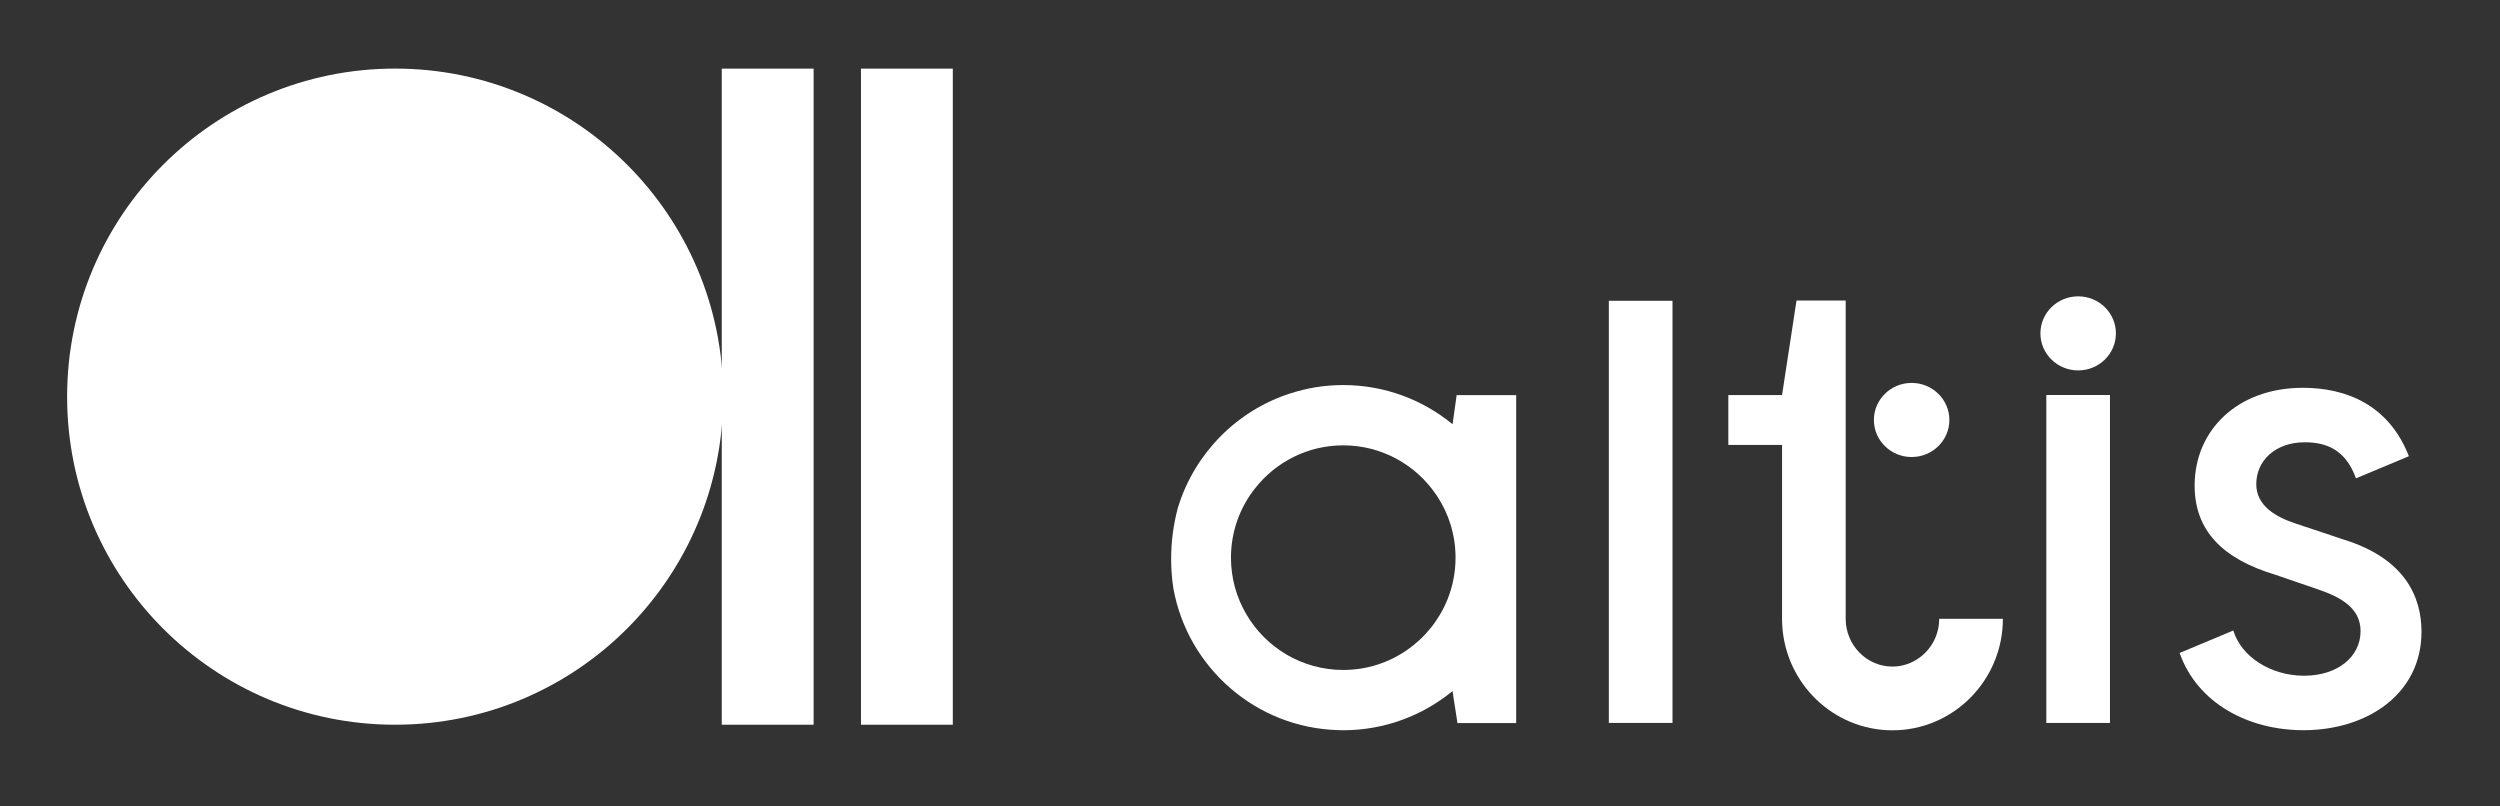
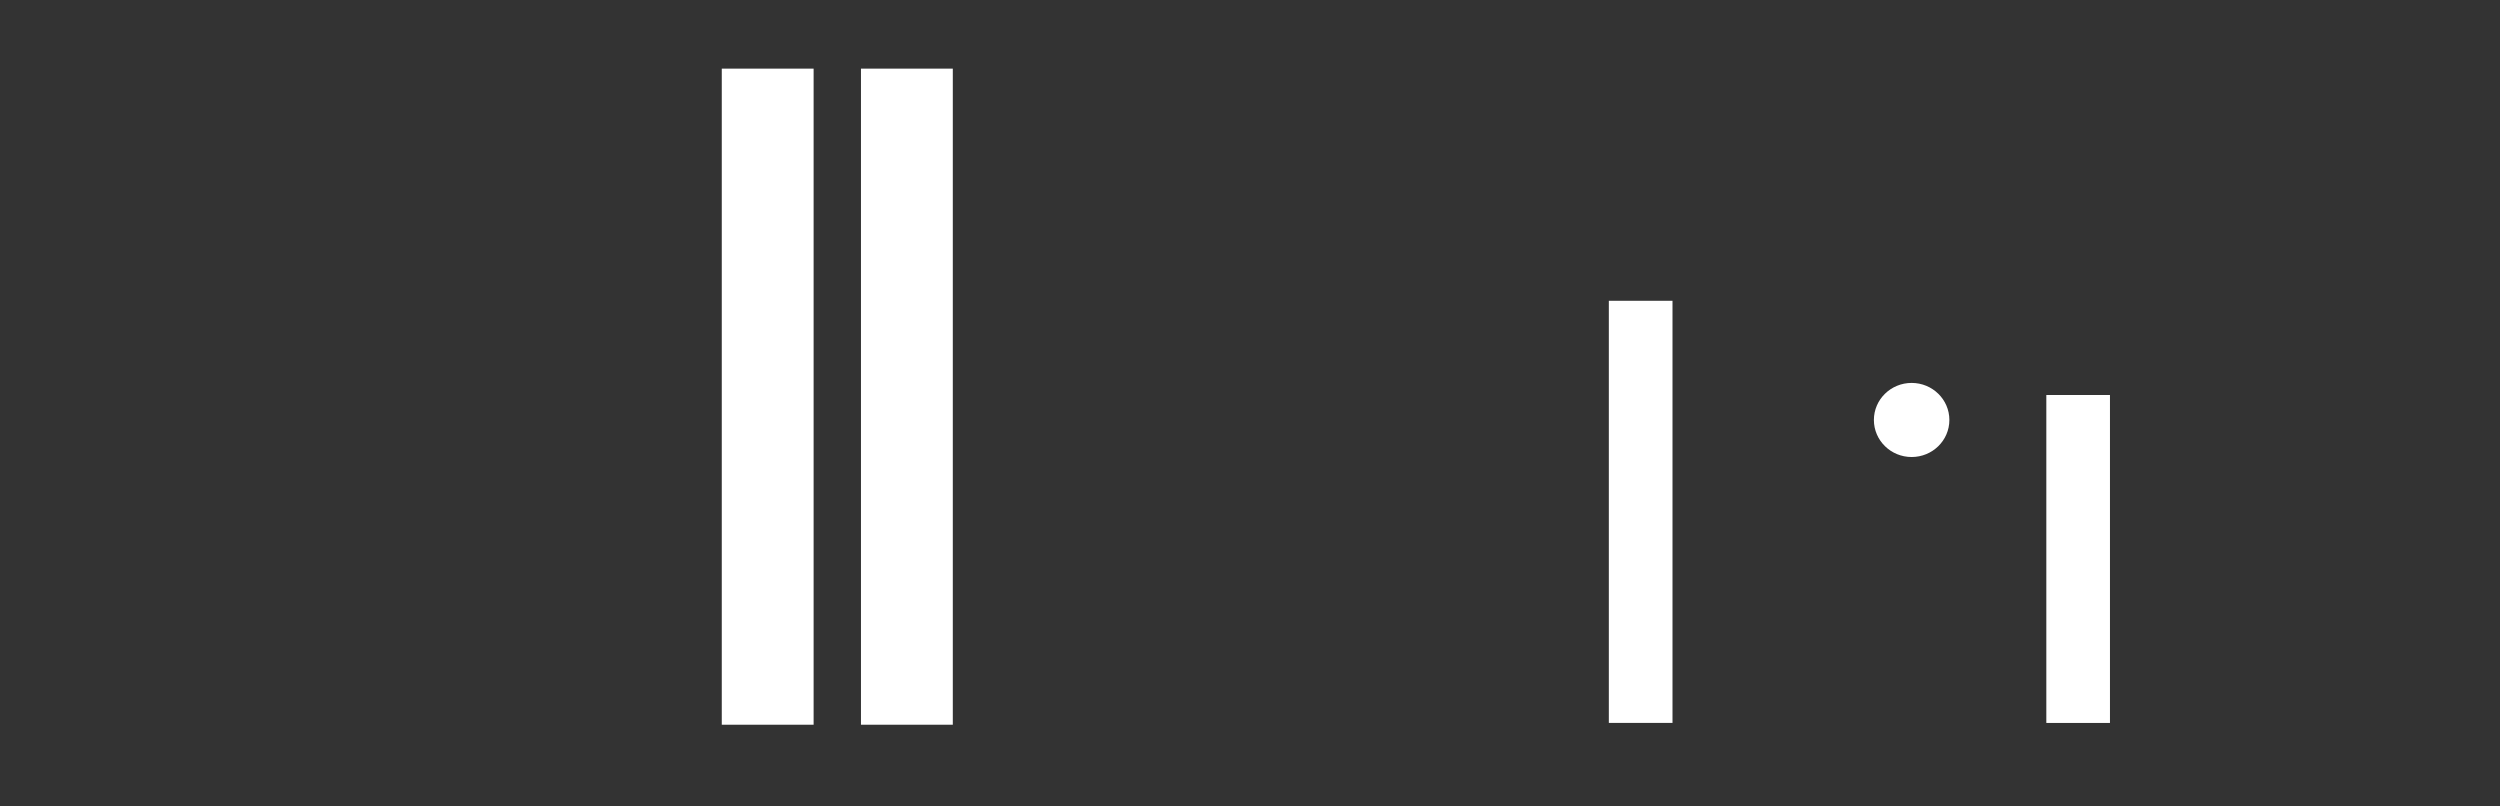
<svg xmlns="http://www.w3.org/2000/svg" width="124" height="40" viewBox="0 0 124 40" fill="none">
  <rect x="0" y="0" width="124" height="40" fill="#333333" stroke="none" />
-   <path d="M35.868 19.673C35.868 28.661 28.584 35.946 19.595 35.946C10.607 35.946 3.329 28.663 3.329 19.675C3.329 10.687 10.614 3.402 19.598 3.402C28.581 3.402 35.871 10.687 35.871 19.67L35.868 19.673Z" fill="white" />
  <path d="M47.259 3.404H42.704V35.946H47.259V3.404Z" fill="white" />
  <path d="M40.355 3.404H35.8V35.946H40.355V3.404Z" fill="white" />
  <path d="M82.956 14.919H79.798V35.856H82.956V14.919Z" fill="white" />
-   <path d="M120.106 31.335C120.106 34.427 117.407 36.218 114.251 36.218C111.54 36.218 108.999 34.902 108.109 32.387L110.772 31.273C111.164 32.573 112.625 33.516 114.285 33.516C115.945 33.516 117.084 32.573 117.084 31.305C117.084 30.199 116.173 29.648 115.032 29.254L112.856 28.507C110.251 27.725 108.854 26.326 108.854 24.083C108.854 21.319 111 19.235 114.221 19.235C116.367 19.235 118.486 20.076 119.481 22.628L116.856 23.726C116.335 22.264 115.327 21.937 114.318 21.937C112.856 21.937 111.911 22.847 111.911 24.016C111.911 25.09 112.884 25.644 113.861 25.966L116.203 26.748C119.295 27.691 120.106 29.613 120.106 31.333V31.335Z" fill="white" />
-   <path d="M72.25 19.599L72.047 21.042C70.572 19.83 68.682 19.099 66.623 19.099C65.713 19.099 64.832 19.242 64.007 19.512C64.004 19.509 64 19.512 64 19.512C61.36 20.362 59.281 22.46 58.449 25.104C58.435 25.143 58.425 25.185 58.412 25.226C58.202 26.022 58.089 26.861 58.089 27.732C58.089 28.228 58.126 28.712 58.2 29.185C58.905 33.106 62.287 36.105 66.381 36.214C66.462 36.22 66.54 36.22 66.621 36.22C68.677 36.22 70.57 35.49 72.045 34.277L72.29 35.865H75.203V19.599H72.248H72.25ZM71.796 29.726C71.796 29.726 71.794 29.74 71.789 29.747C70.962 31.787 68.958 33.23 66.625 33.23C64.581 33.23 62.789 32.124 61.824 30.478C61.335 29.65 61.056 28.687 61.056 27.659C61.056 26.351 61.508 25.15 62.266 24.203C63.283 22.916 64.862 22.089 66.625 22.089C68.546 22.089 70.242 23.066 71.241 24.549C71.25 24.562 71.261 24.576 71.271 24.592C71.856 25.471 72.195 26.527 72.195 27.661C72.195 28.392 72.054 29.09 71.796 29.729V29.726Z" fill="white" />
  <path d="M104.654 19.592H101.498V35.858H104.654V19.592Z" fill="white" />
-   <path d="M103.077 18.373C104.112 18.373 104.949 17.55 104.949 16.535C104.949 15.521 104.11 14.698 103.077 14.698C102.044 14.698 101.205 15.521 101.205 16.535C101.205 17.55 102.044 18.373 103.077 18.373Z" fill="white" />
-   <path d="M96.184 30.69C96.184 31.478 95.808 32.174 95.23 32.603C94.847 32.891 94.372 33.062 93.863 33.062C92.586 33.062 91.546 31.999 91.546 30.69V14.908H89.107L88.39 19.594H85.725V22.068H88.39V30.722C88.406 33.664 90.702 36.066 93.582 36.216H93.595C93.685 36.218 93.775 36.223 93.865 36.223C96.885 36.223 99.343 33.744 99.343 30.692H96.184V30.69Z" fill="white" />
  <path d="M94.817 22.668C95.852 22.668 96.689 21.845 96.689 20.83C96.689 19.816 95.85 18.993 94.817 18.993C93.784 18.993 92.945 19.816 92.945 20.83C92.945 21.845 93.784 22.668 94.817 22.668Z" fill="white" />
</svg>